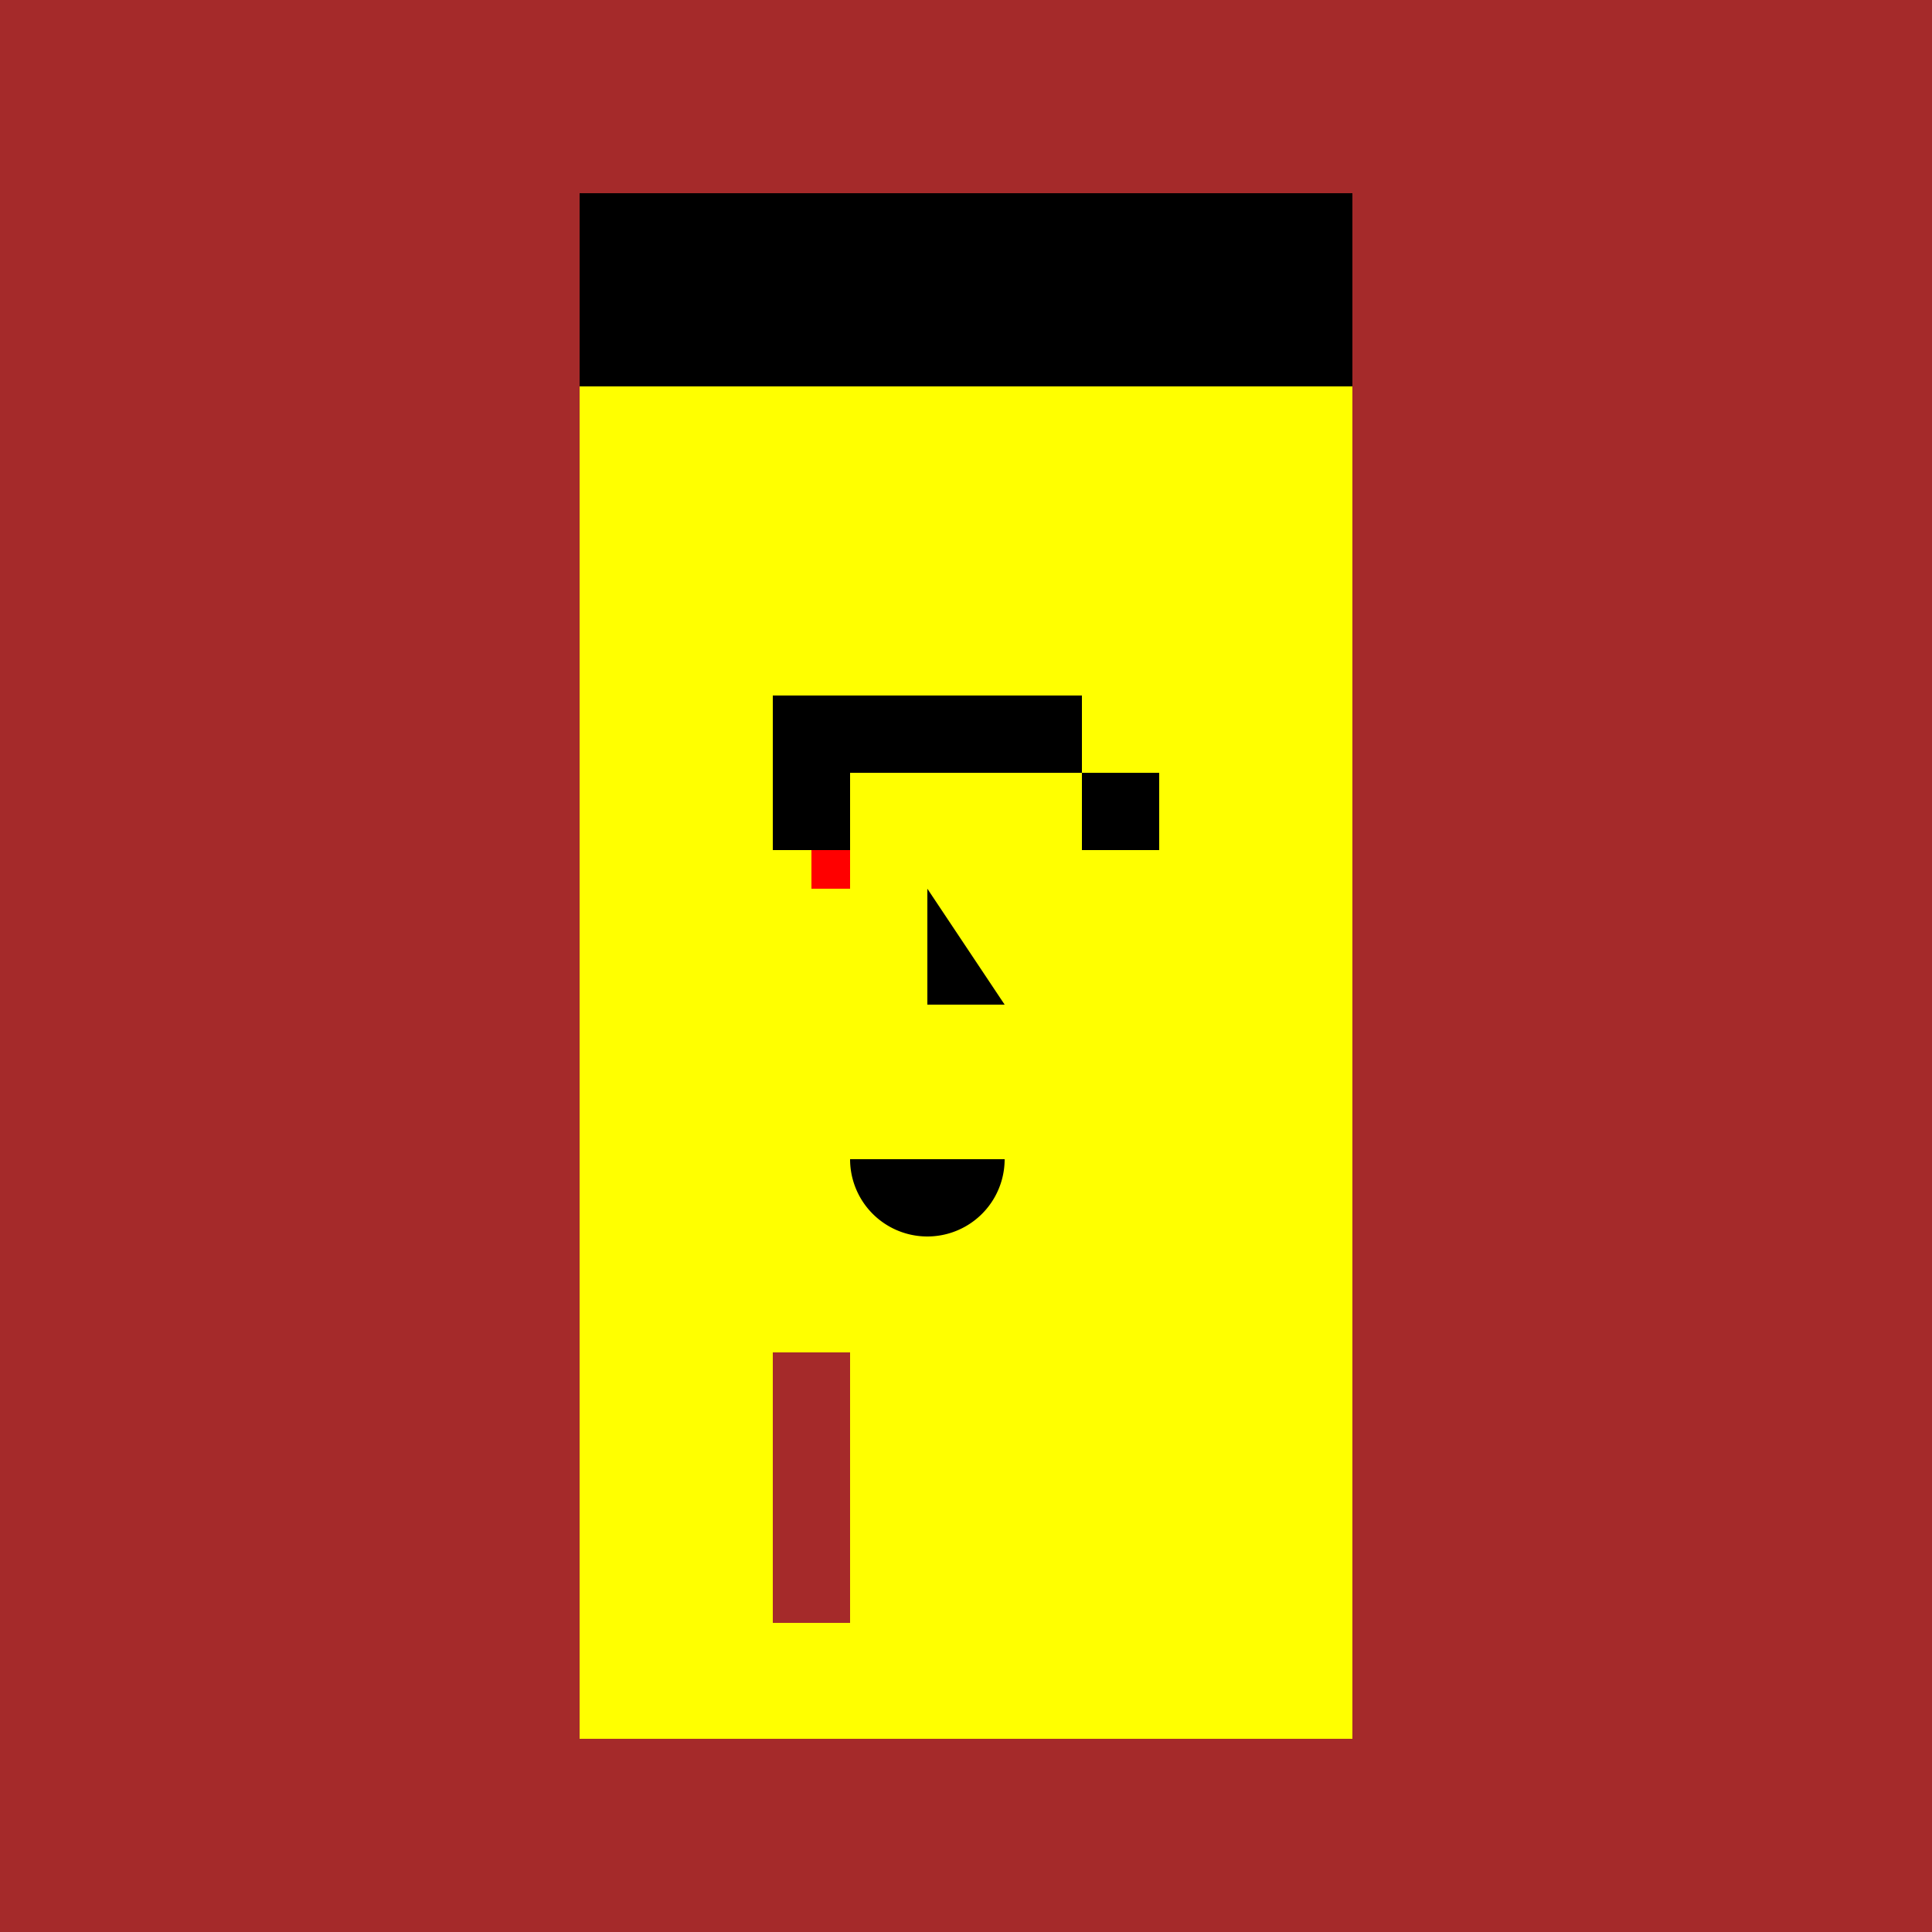
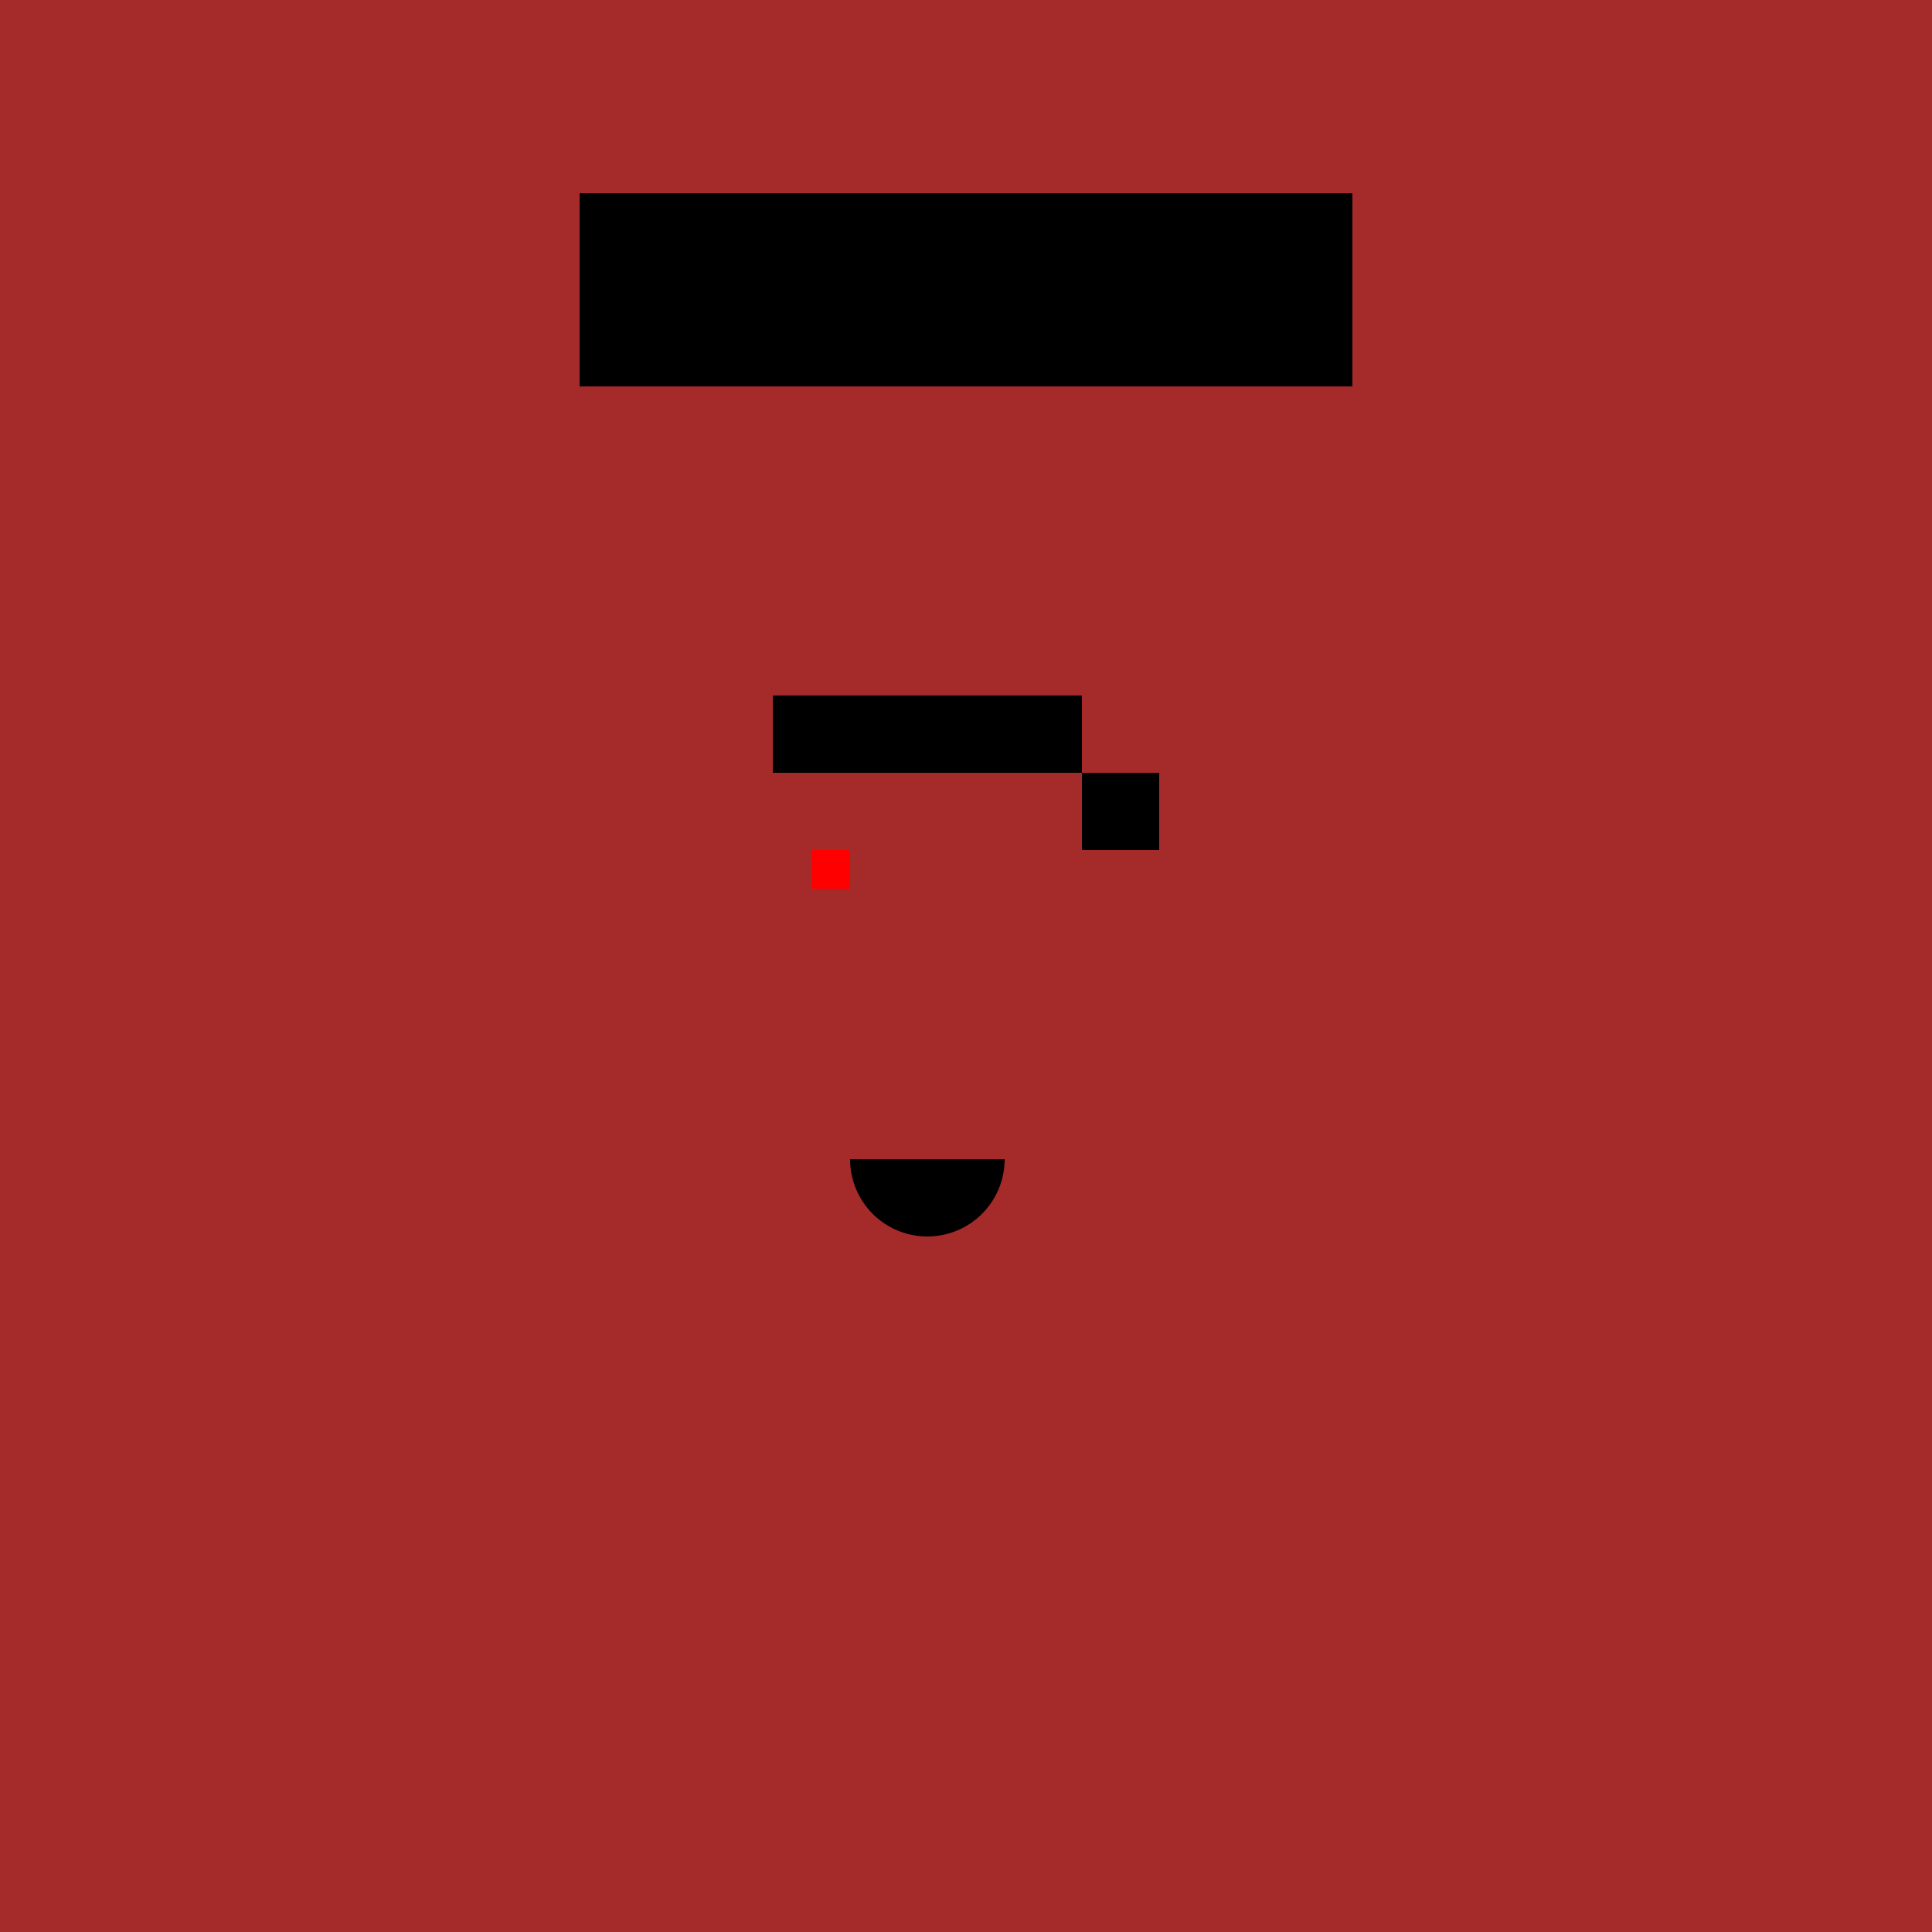
<svg xmlns="http://www.w3.org/2000/svg" width="500" height="500">
  <defs />
  <g>
    <rect fill="brown" stroke="none" x="0" y="0" width="512" height="512" />
-     <rect fill="yellow" stroke="none" x="150" y="50" width="200" height="400" />
-     <rect fill="black" stroke="none" x="200" y="200" width="20" height="20" />
    <rect fill="black" stroke="none" x="280" y="200" width="20" height="20" />
-     <path fill="black" stroke="none" paint-order="stroke fill markers" d=" M 240 230 L 240 260 L 260 260" />
+     <path fill="black" stroke="none" paint-order="stroke fill markers" d=" M 240 230 L 260 260" />
    <path fill="black" stroke="none" paint-order="stroke fill markers" d=" M 260 300 A 20 20 0 0 1 220 300" />
    <rect fill="black" stroke="none" x="150" y="50" width="200" height="50" />
    <rect fill="red" stroke="none" x="210" y="220" width="10" height="10" />
    <rect fill="brown" stroke="none" x="200" y="350" width="20" height="70" />
    <rect fill="black" stroke="none" x="200" y="180" width="40" height="20" />
    <rect fill="black" stroke="none" x="240" y="180" width="40" height="20" />
  </g>
</svg>